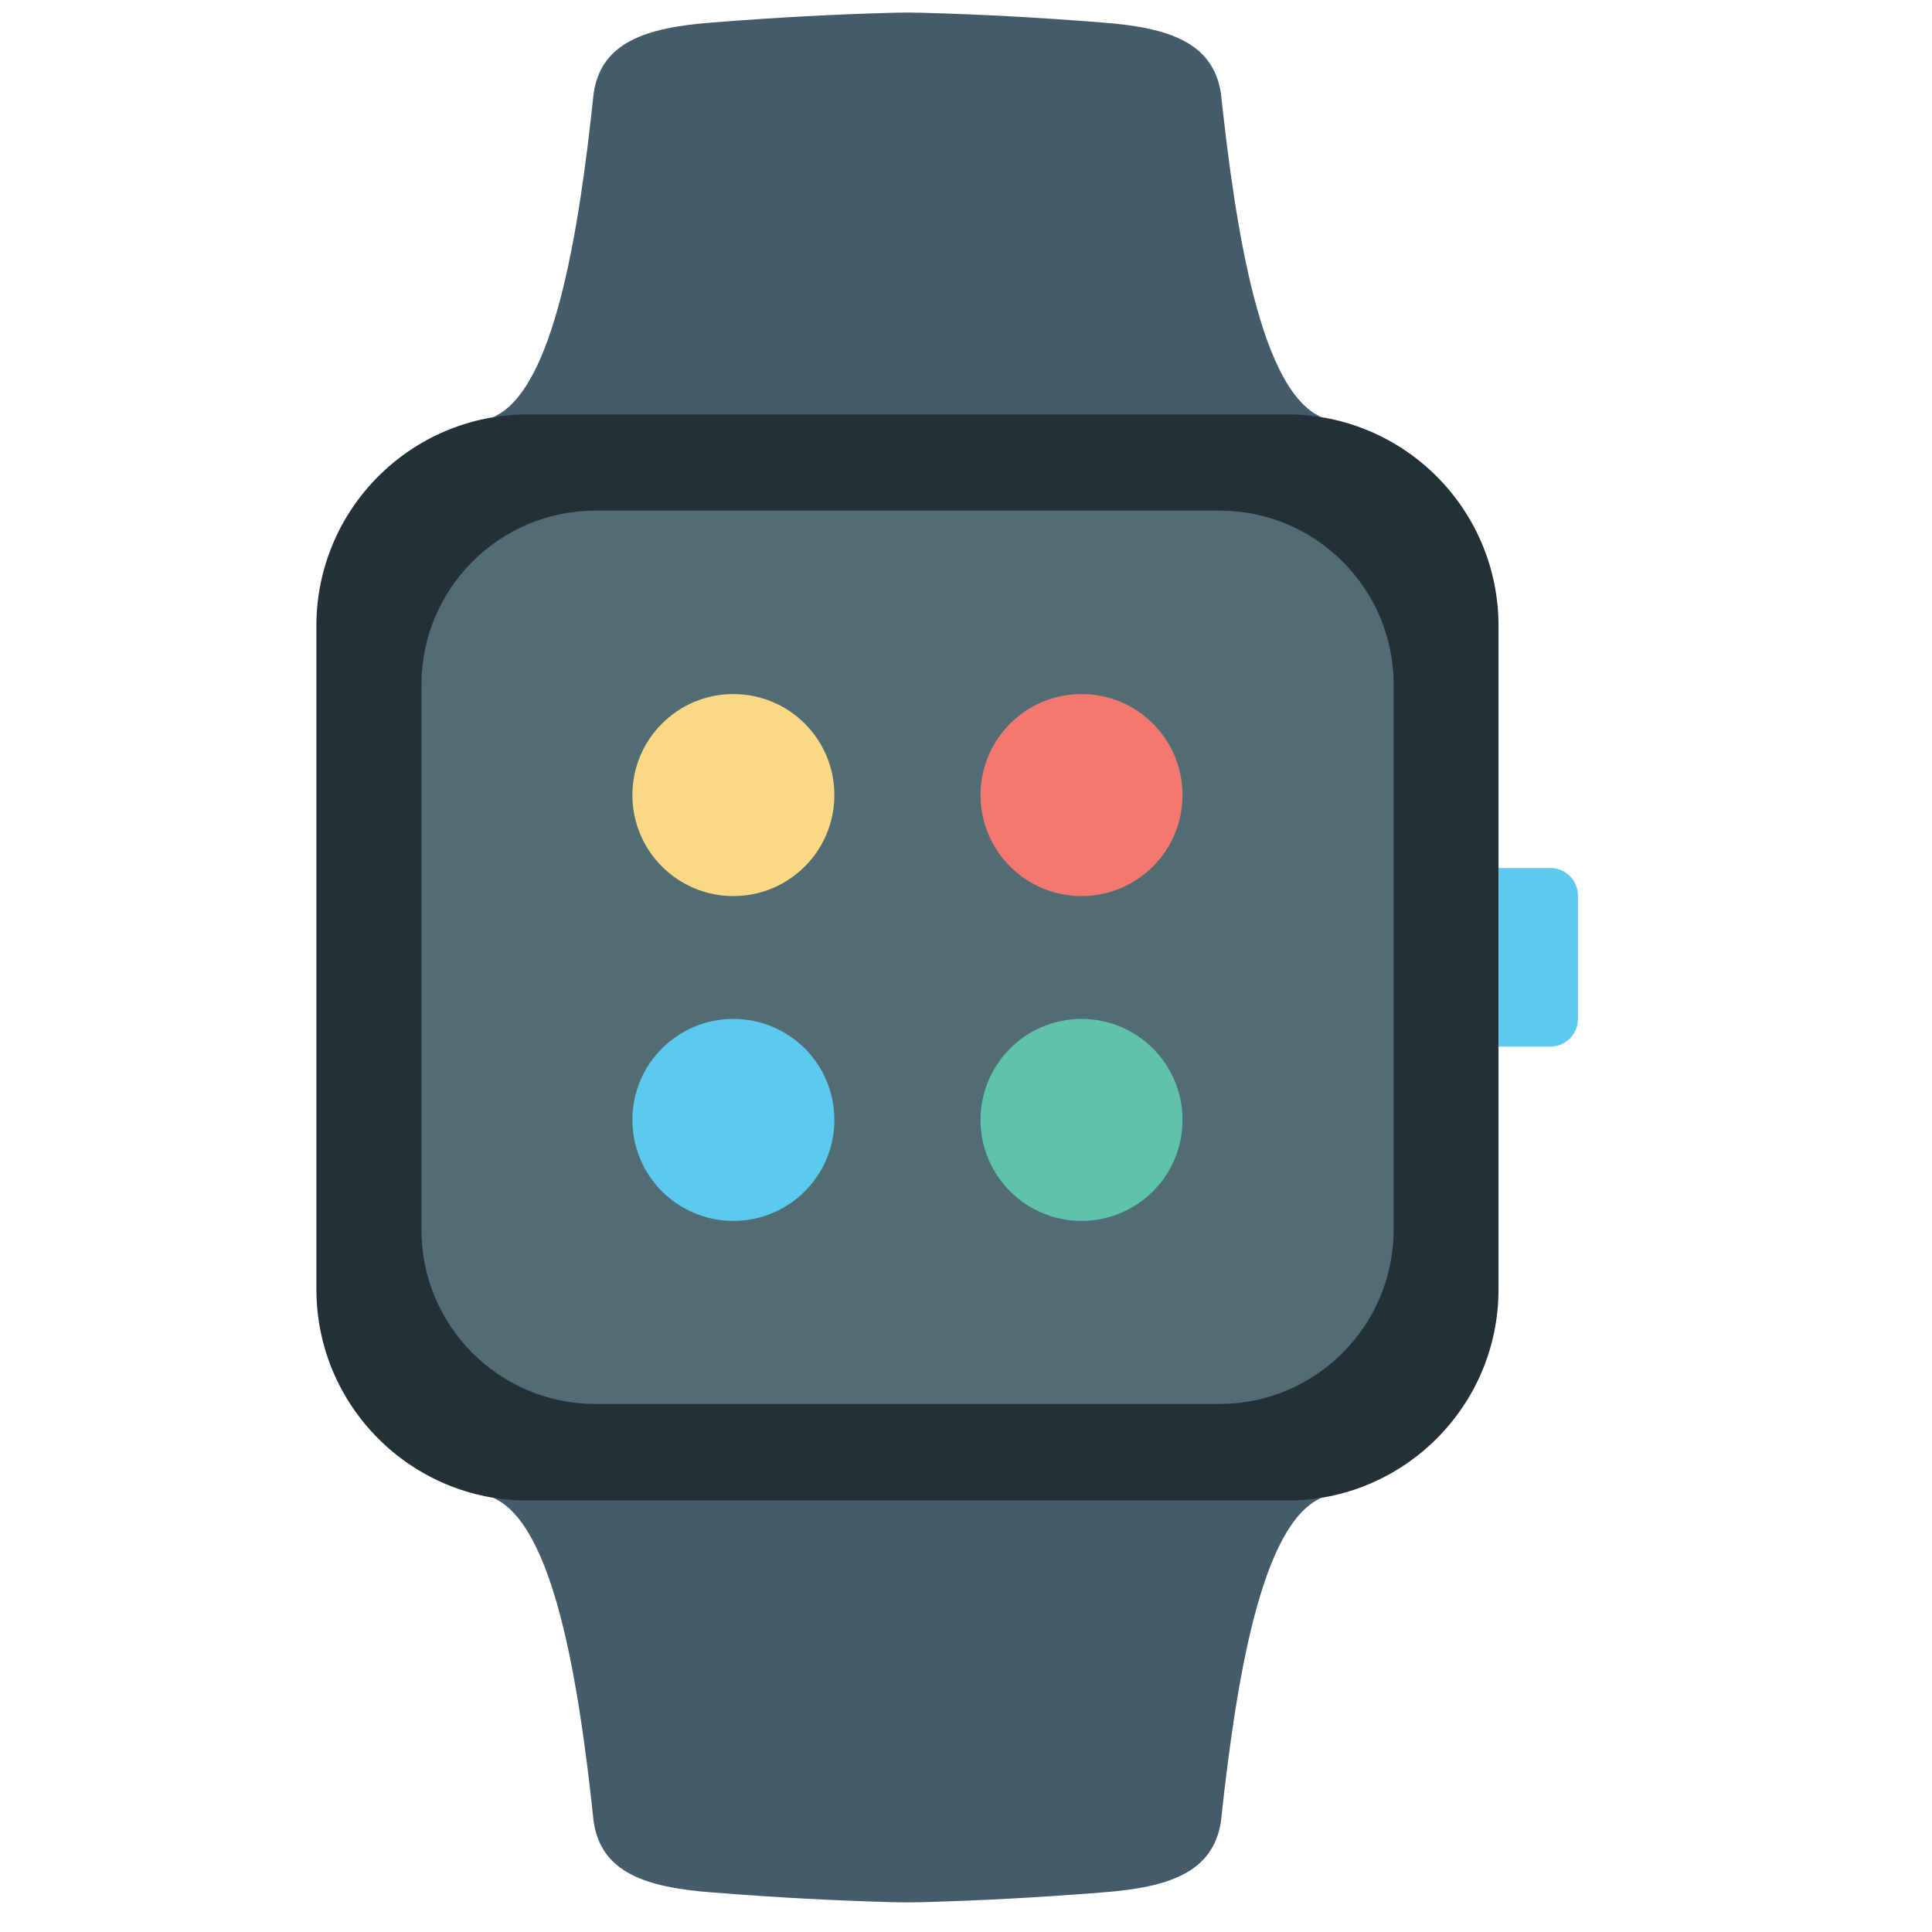
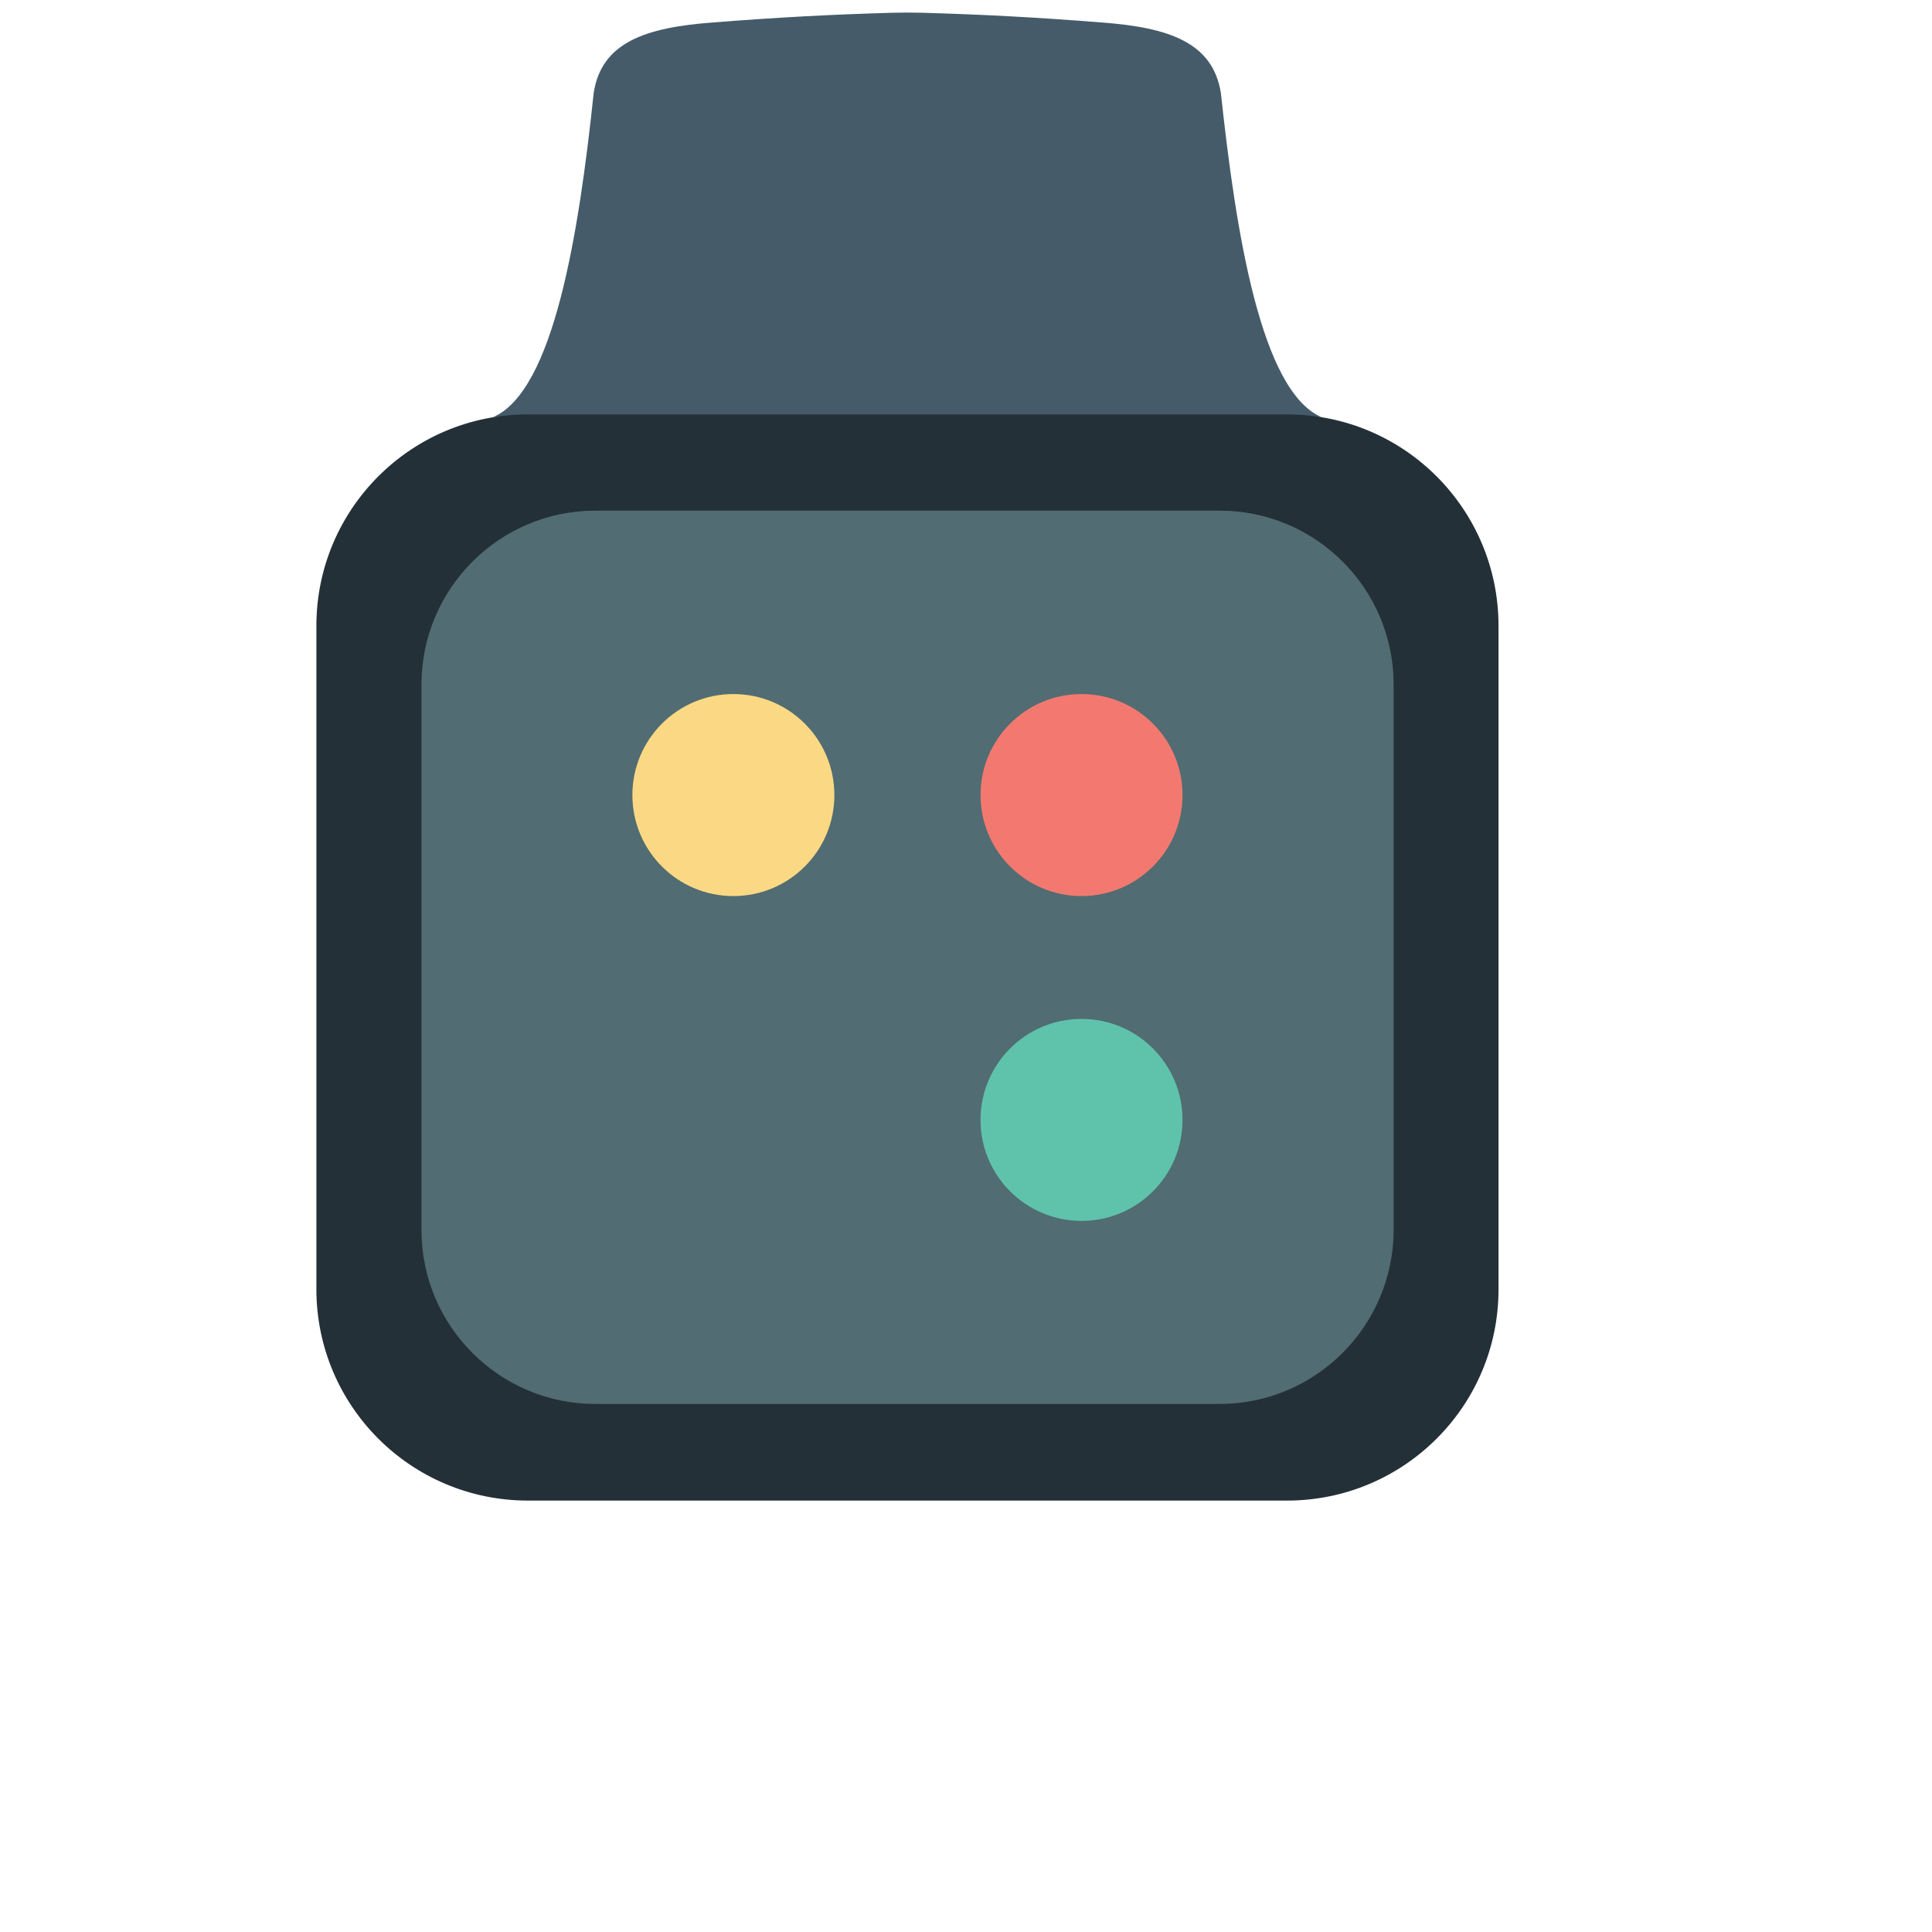
<svg xmlns="http://www.w3.org/2000/svg" width="46" height="46" viewBox="0 0 46 46" fill="none">
  <g clip-path="url(#clip0_19_68399)">
    <path d="M31.46 9.93C30.025 9.304 29.428 5.563 29.069 2.217C28.879 1.014 27.839 0.656 26.243 0.536C24.64 0.41 23.416 0.346 21.968 0.304C21.729 0.297 21.475 0.297 21.236 0.304C19.788 0.346 18.564 0.41 16.961 0.536C15.358 0.656 14.318 1.014 14.135 2.217C13.783 5.563 13.185 9.304 11.744 9.93H31.46Z" fill="#455B6A" />
-     <path d="M31.46 35.664C30.025 36.29 29.428 40.031 29.069 43.377C28.879 44.58 27.839 44.938 26.243 45.058C24.64 45.184 23.416 45.248 21.968 45.29C21.729 45.297 21.475 45.297 21.236 45.29C19.788 45.248 18.564 45.184 16.961 45.058C15.358 44.938 14.318 44.58 14.135 43.377C13.783 40.031 13.185 36.29 11.744 35.664H31.46Z" fill="#455B6A" />
    <path d="M30.645 35.728H12.568C9.79 35.728 7.533 33.478 7.533 30.694V14.902C7.533 12.124 9.783 9.867 12.568 9.867H30.645C33.422 9.867 35.679 12.117 35.679 14.902V30.701C35.679 33.478 33.422 35.728 30.645 35.728Z" fill="#243037" />
    <path d="M29.034 33.428H14.177C11.891 33.428 10.035 31.572 10.035 29.286V16.3C10.035 14.014 11.891 12.158 14.177 12.158H29.041C31.326 12.158 33.182 14.014 33.182 16.3V29.286C33.175 31.578 31.319 33.428 29.034 33.428Z" fill="#516C72" />
-     <path d="M36.91 24.92H35.68V20.666H36.91C37.276 20.666 37.571 20.961 37.571 21.327V24.259C37.571 24.625 37.276 24.92 36.91 24.92Z" fill="#5BCAEE" />
    <path d="M19.866 18.93C19.866 20.259 18.79 21.335 17.461 21.335C16.132 21.335 15.057 20.259 15.057 18.93C15.057 17.601 16.132 16.525 17.461 16.525C18.79 16.525 19.866 17.601 19.866 18.93Z" fill="#FBD984" />
    <path d="M28.155 18.93C28.155 20.259 27.079 21.335 25.75 21.335C24.422 21.335 23.346 20.259 23.346 18.93C23.346 17.601 24.422 16.525 25.75 16.525C27.079 16.525 28.155 17.601 28.155 18.93Z" fill="#F37970" />
-     <path d="M19.866 26.665C19.866 27.993 18.79 29.069 17.461 29.069C16.132 29.069 15.057 27.993 15.057 26.665C15.057 25.335 16.132 24.26 17.461 24.26C18.79 24.26 19.866 25.335 19.866 26.665Z" fill="#5BCAEE" />
    <path d="M28.155 26.665C28.155 27.993 27.079 29.069 25.75 29.069C24.422 29.069 23.346 27.993 23.346 26.665C23.346 25.335 24.422 24.26 25.75 24.26C27.079 24.26 28.155 25.335 28.155 26.665Z" fill="#5FC3AB" />
  </g>
  <defs>
    <clipPath id="clip0_19_68399">
      <rect width="45" height="45" fill="white" transform="translate(0.053 0.297)" />
    </clipPath>
  </defs>
</svg>